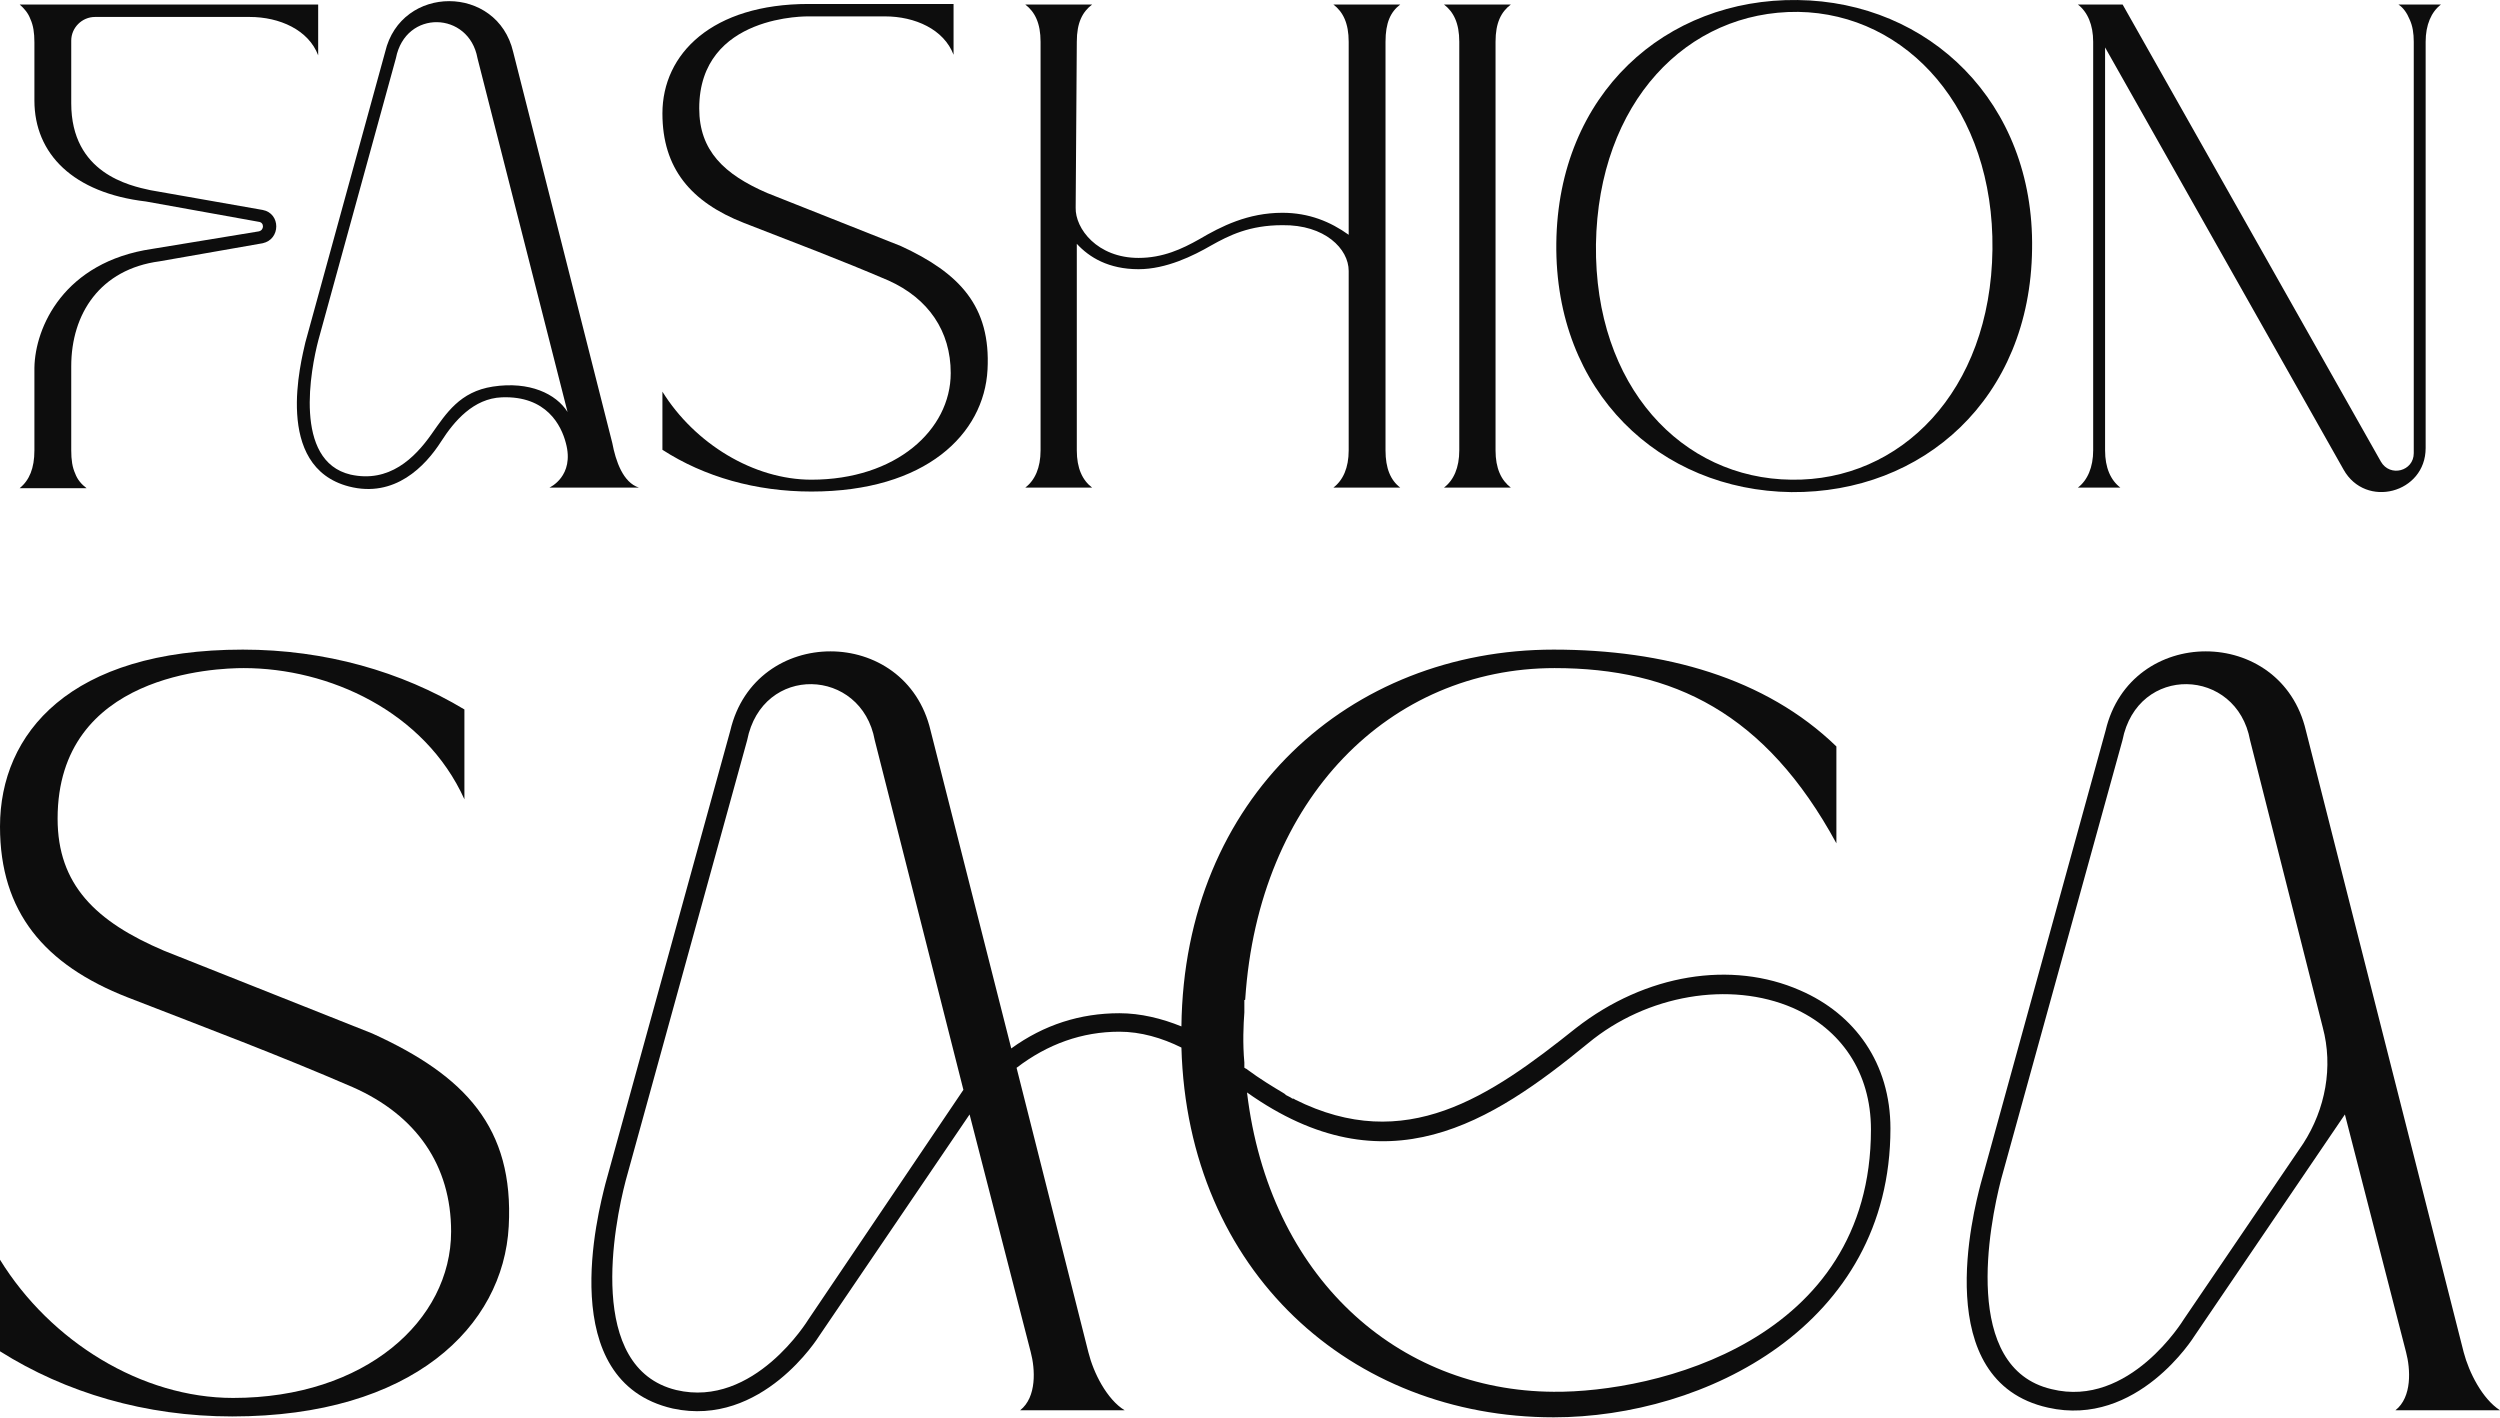
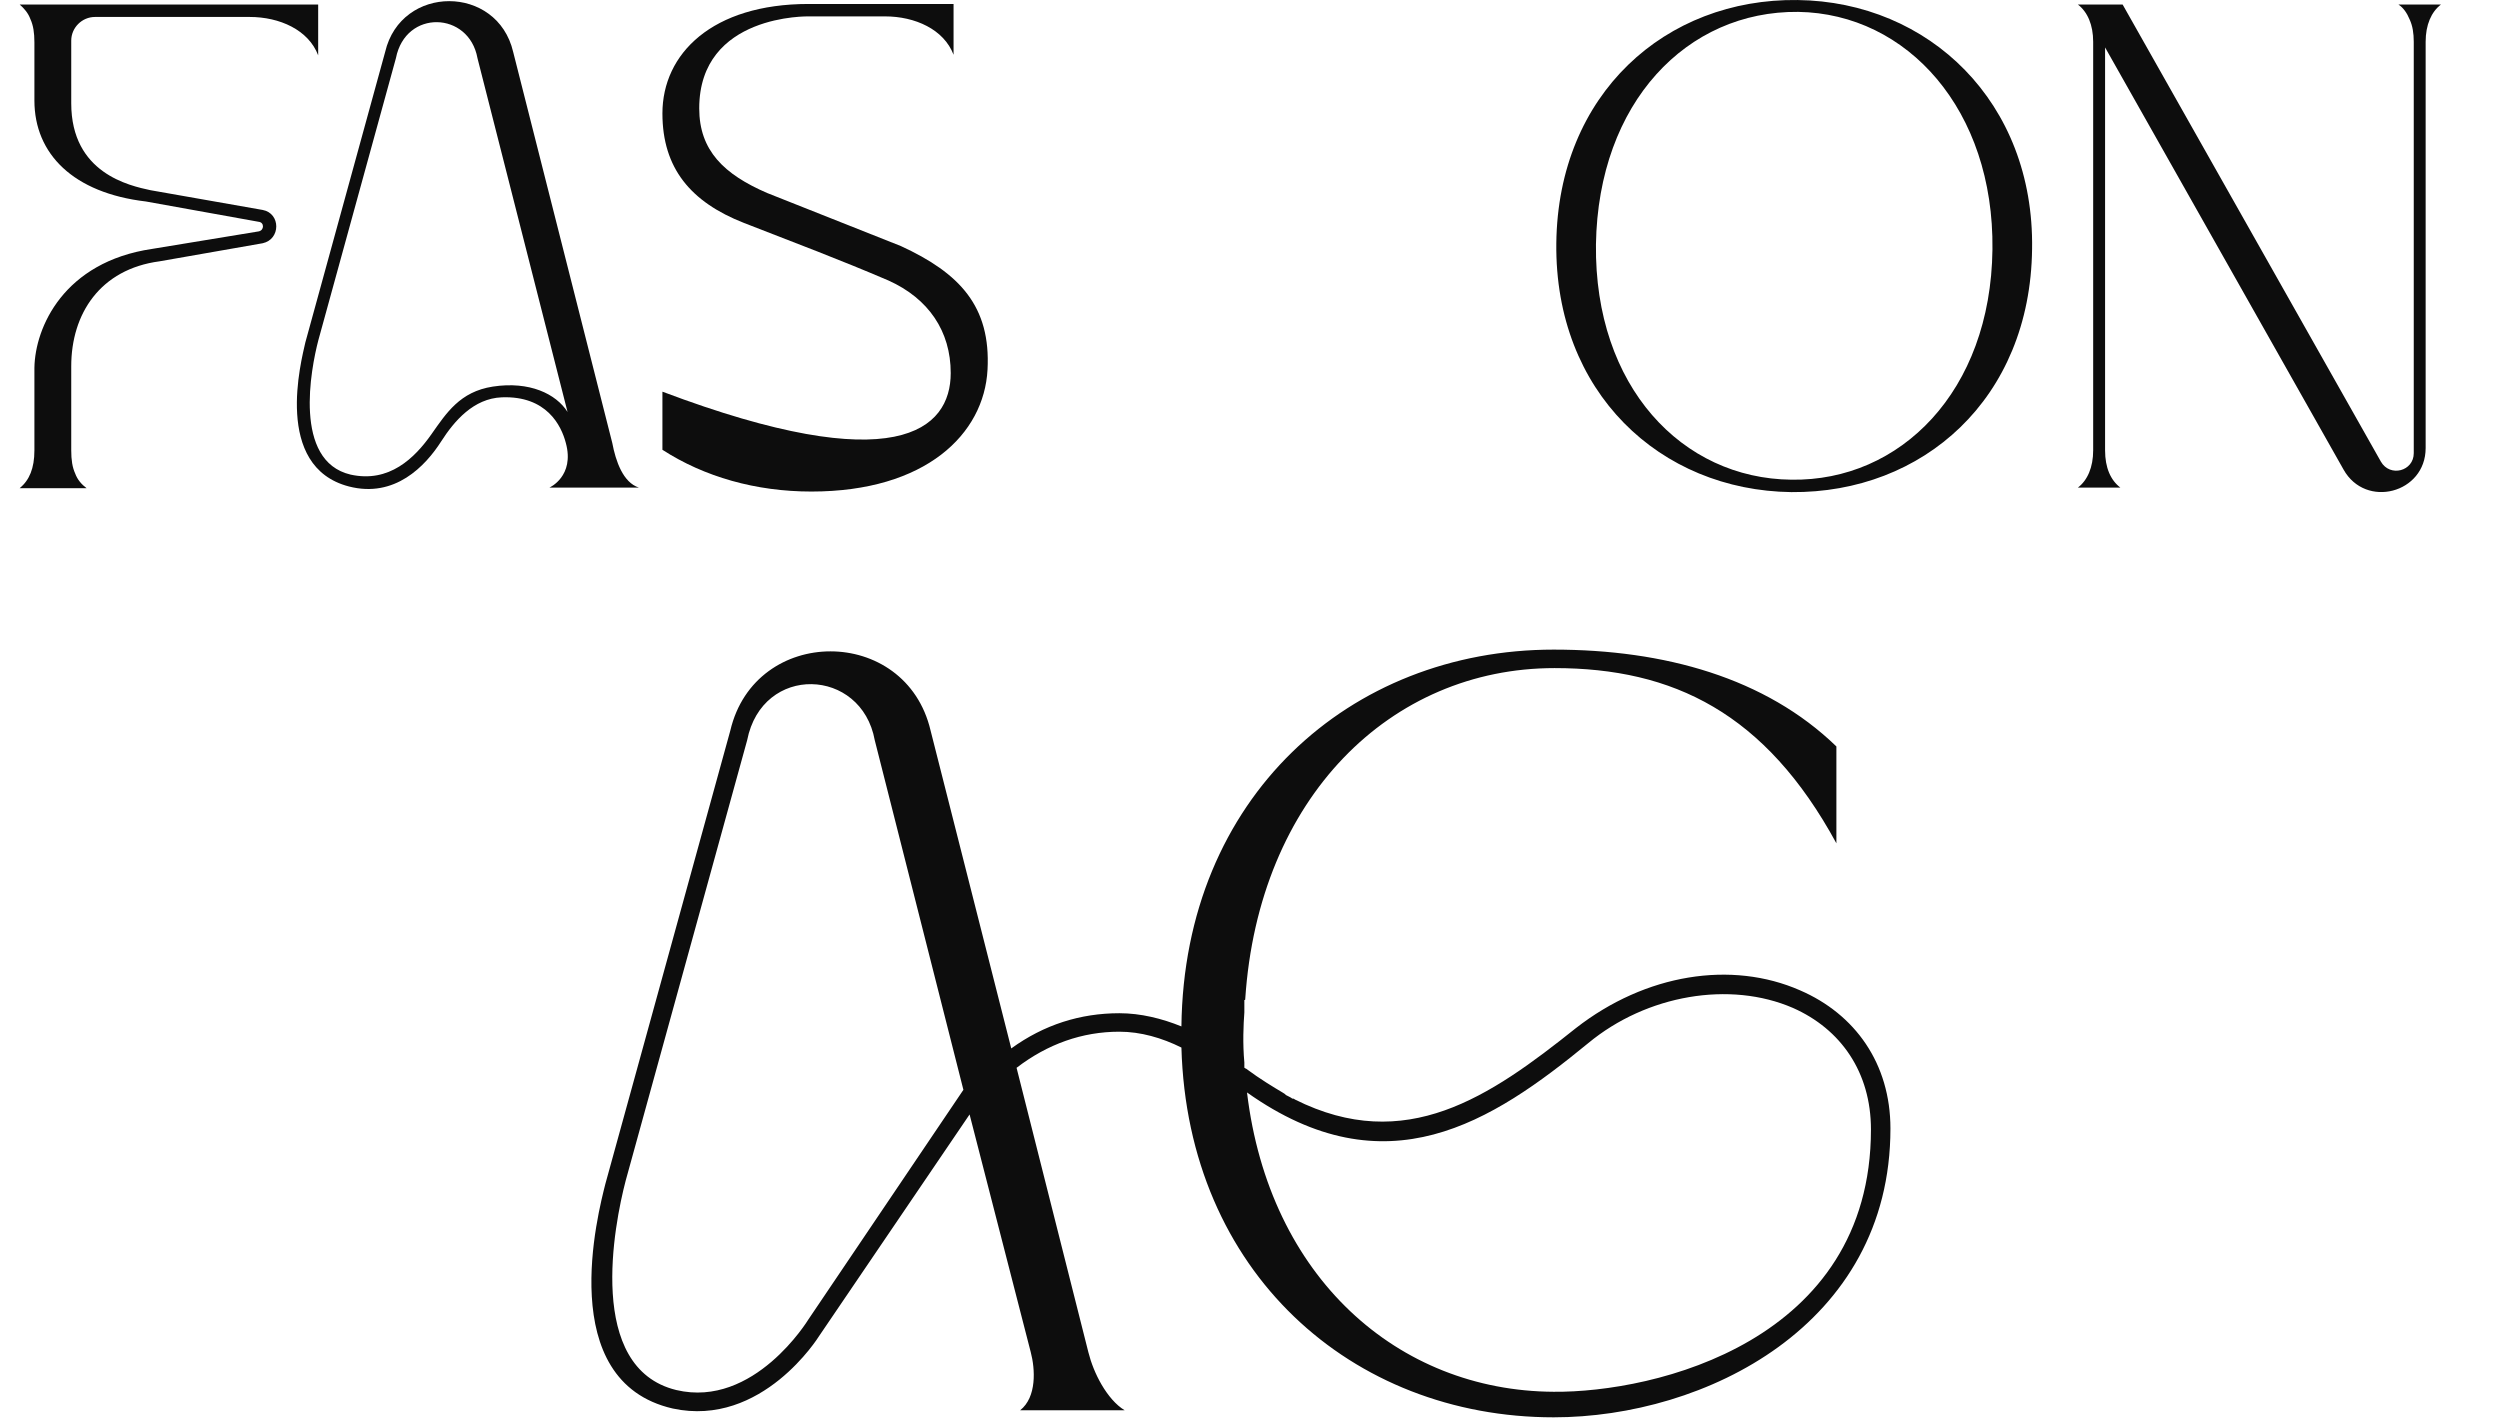
<svg xmlns="http://www.w3.org/2000/svg" width="97" height="55" viewBox="0 0 97 55" fill="none">
  <path d="M0.764 0.176H12.345V2.147C11.972 1.161 10.851 0.658 9.686 0.658H3.687C3.181 0.658 2.764 1.074 2.764 1.577V4.008C2.764 6.723 5.027 7.205 5.84 7.38L10.192 8.146C10.895 8.278 10.895 9.285 10.192 9.438L6.192 10.139C3.884 10.445 2.764 12.175 2.764 14.211V17.474C2.764 17.846 2.807 18.131 2.917 18.372C3.005 18.612 3.159 18.788 3.357 18.941H0.764C1.137 18.634 1.335 18.174 1.335 17.474V14.277C1.357 12.7 2.478 10.161 5.906 9.657L10.038 8.978C10.258 8.934 10.258 8.628 10.038 8.606L5.664 7.818C2.851 7.489 1.335 5.978 1.335 3.898V1.643C1.335 1.271 1.291 0.986 1.181 0.745C1.093 0.504 0.939 0.329 0.764 0.176Z" fill="#0D0D0D" />
  <path d="M21.317 18.919C21.317 18.919 22.306 18.481 21.955 17.189C21.779 16.51 21.208 15.35 19.471 15.416C18.373 15.459 17.625 16.335 17.12 17.123C16.505 18.087 15.318 19.335 13.538 18.875C10.593 18.109 11.692 13.992 11.846 13.292L14.944 2.015C15.56 -0.612 19.296 -0.612 19.911 2.015L23.757 17.189C23.889 17.89 24.174 18.722 24.79 18.919H21.317ZM19.12 15C20.548 14.781 21.581 15.284 22.021 15.985L18.526 2.256C18.197 0.439 15.736 0.351 15.362 2.256L12.351 13.204C12.065 14.299 11.362 17.89 13.604 18.415C15.098 18.744 16.087 17.78 16.746 16.839C17.318 16.029 17.845 15.197 19.12 15Z" fill="#0D0D0D" />
-   <path d="M34.954 9.547C37.239 10.598 38.448 11.89 38.316 14.343C38.184 16.839 35.921 19.072 31.482 19.072C29.328 19.072 27.328 18.503 25.702 17.452V15.197C26.954 17.211 29.24 18.612 31.482 18.612C34.756 18.612 36.888 16.686 36.888 14.474C36.888 12.854 36.031 11.584 34.471 10.883C32.581 10.073 30.888 9.438 28.866 8.65C26.801 7.84 25.702 6.526 25.702 4.402C25.702 2.081 27.636 0.154 31.372 0.154H36.998V2.125C36.624 1.139 35.503 0.636 34.339 0.636H31.394C31.394 0.636 27.13 0.526 27.13 4.205C27.13 5.847 28.097 6.767 29.767 7.489L34.954 9.547Z" fill="#0D0D0D" />
-   <path d="M53.758 17.474C53.758 18.174 53.955 18.634 54.329 18.919H51.736C52.109 18.634 52.329 18.153 52.329 17.474V10.511C52.329 9.657 51.406 8.715 49.758 8.737C48.483 8.737 47.692 9.131 46.989 9.526C46.308 9.92 45.253 10.445 44.176 10.445C43.011 10.445 42.264 9.985 41.78 9.46V17.474C41.78 18.174 42 18.634 42.374 18.919H39.781C40.154 18.634 40.374 18.153 40.374 17.474V1.621C40.374 0.899 40.154 0.461 39.781 0.176H42.374C42 0.461 41.78 0.877 41.78 1.621L41.736 8.059C41.715 8.869 42.572 10.007 44.176 10.007C45.121 10.007 45.868 9.657 46.527 9.285C47.384 8.781 48.417 8.256 49.758 8.256C50.791 8.256 51.626 8.606 52.329 9.11V1.621C52.329 0.899 52.109 0.461 51.736 0.176H54.329C53.955 0.461 53.758 0.877 53.758 1.621V17.474Z" fill="#0D0D0D" />
-   <path d="M58.62 0.176C58.246 0.461 58.027 0.877 58.027 1.621V17.474C58.027 18.174 58.246 18.634 58.62 18.919H56.027C56.4 18.634 56.62 18.153 56.62 17.474V1.621C56.62 0.899 56.4 0.461 56.027 0.176H58.62Z" fill="#0D0D0D" />
+   <path d="M34.954 9.547C37.239 10.598 38.448 11.89 38.316 14.343C38.184 16.839 35.921 19.072 31.482 19.072C29.328 19.072 27.328 18.503 25.702 17.452V15.197C34.756 18.612 36.888 16.686 36.888 14.474C36.888 12.854 36.031 11.584 34.471 10.883C32.581 10.073 30.888 9.438 28.866 8.65C26.801 7.84 25.702 6.526 25.702 4.402C25.702 2.081 27.636 0.154 31.372 0.154H36.998V2.125C36.624 1.139 35.503 0.636 34.339 0.636H31.394C31.394 0.636 27.13 0.526 27.13 4.205C27.13 5.847 28.097 6.767 29.767 7.489L34.954 9.547Z" fill="#0D0D0D" />
  <path d="M69.747 0.001C74.846 0.067 78.933 3.964 78.845 9.657C78.779 15.481 74.604 19.138 69.505 19.094C64.407 19.028 60.319 15.219 60.385 9.438C60.451 3.636 64.626 -0.065 69.747 0.001ZM69.505 18.612C73.725 18.678 77.241 15.197 77.307 9.679C77.373 4.271 74.01 0.526 69.769 0.461C65.462 0.417 62.011 3.964 61.923 9.482C61.858 15 65.264 18.569 69.505 18.612Z" fill="#0D0D0D" />
  <path d="M93.06 0.176H94.709C94.335 0.461 94.115 0.964 94.115 1.621V17.386C94.115 19.138 91.786 19.751 90.929 18.218L81.677 1.84V17.474C81.677 18.153 81.896 18.634 82.27 18.919H80.622C80.995 18.634 81.215 18.131 81.215 17.474V1.621C81.215 0.964 80.995 0.461 80.622 0.176H82.358L92.379 17.912C92.731 18.525 93.654 18.284 93.654 17.583V1.621C93.654 1.293 93.61 1.008 93.5 0.767C93.39 0.504 93.258 0.307 93.06 0.176Z" fill="#0D0D0D" />
-   <path d="M19.739 47.579C19.532 51.474 15.99 54.958 9.01 54.958C5.64 54.958 2.545 54.035 0 52.43V48.877C1.96 52.054 5.502 54.24 9.044 54.24C14.168 54.24 17.503 51.234 17.503 47.784C17.503 45.222 16.162 43.275 13.686 42.182C10.763 40.918 8.116 39.928 4.952 38.698C1.719 37.434 0 35.384 0 32.071C0 28.45 2.717 25.205 9.422 25.205C12.62 25.205 15.578 26.059 18.019 27.527V31.012C16.472 27.596 12.758 25.922 9.457 25.922C8.391 25.922 2.235 26.127 2.235 31.763C2.235 34.325 3.714 35.76 6.362 36.887L14.443 40.098C18.054 41.738 19.945 43.753 19.739 47.579Z" fill="#0D0D0D" />
  <path d="M69.842 38.425C71.974 39.347 73.349 41.26 73.349 43.788C73.349 51.439 66.128 54.992 60.282 54.992C52.442 54.992 46.08 49.356 45.839 40.645C45.083 40.269 44.257 40.03 43.432 40.03C41.988 40.03 40.647 40.508 39.443 41.431L42.228 52.464C42.331 52.874 42.504 53.318 42.744 53.728C42.985 54.138 43.294 54.514 43.638 54.719H39.581C40.234 54.206 40.165 53.113 39.993 52.464C39.133 49.117 37.62 43.241 37.62 43.241L31.774 51.849C31.774 51.849 29.574 55.402 26.1 54.65C21.492 53.591 23.212 47.033 23.487 45.94L28.336 28.347C29.299 24.248 35.145 24.248 36.107 28.347L39.237 40.679C40.509 39.757 41.919 39.313 43.432 39.313C44.257 39.313 45.083 39.518 45.839 39.825C45.942 30.943 52.373 25.205 60.282 25.205C64.581 25.205 68.501 26.298 71.252 28.962V32.72C68.501 27.664 64.924 25.922 60.316 25.922C53.955 25.922 48.831 30.943 48.315 38.766C48.315 38.8 48.315 38.8 48.281 38.8V38.937C48.281 39.005 48.281 39.074 48.281 39.176C48.281 39.21 48.281 39.244 48.281 39.279C48.246 39.757 48.212 40.474 48.281 41.226C48.281 41.294 48.281 41.362 48.281 41.431C48.315 41.431 48.315 41.465 48.349 41.465C48.9 41.875 49.416 42.182 49.759 42.387C49.828 42.421 49.862 42.455 49.897 42.489C50.034 42.558 50.103 42.592 50.138 42.626C50.172 42.626 50.172 42.626 50.172 42.626C50.206 42.626 50.241 42.66 50.241 42.66C54.539 44.812 57.806 42.558 61.142 39.893C63.858 37.775 67.194 37.263 69.842 38.425ZM31.362 51.2L37.38 42.285L33.941 28.723C33.425 25.888 29.574 25.751 28.989 28.723L24.278 45.803C23.831 47.511 22.73 53.079 26.238 53.933C29.264 54.65 31.362 51.2 31.362 51.2ZM60.282 54.001C64.202 54.035 72.593 52.054 72.593 43.822C72.593 41.601 71.424 39.928 69.567 39.108C67.125 38.049 63.893 38.595 61.623 40.474C57.875 43.548 53.783 46.213 48.384 42.387C49.243 49.561 54.23 53.967 60.282 54.001Z" fill="#0D0D0D" />
-   <path d="M97 54.719H92.942C93.596 54.206 93.527 53.113 93.355 52.464C92.495 49.117 90.982 43.241 90.982 43.241L85.136 51.849C85.136 51.849 82.935 55.402 79.462 54.616C74.854 53.591 76.574 46.999 76.849 45.94L81.697 28.347C82.66 24.248 88.506 24.248 89.469 28.347L95.59 52.464C95.796 53.25 96.312 54.275 97 54.719ZM89.366 44.368C90.226 43.036 90.535 41.396 90.122 39.859L87.303 28.723C86.787 25.888 82.935 25.751 82.351 28.723L77.64 45.769C77.193 47.511 76.092 53.079 79.6 53.899C82.626 54.65 84.724 51.2 84.724 51.2L89.366 44.368Z" fill="#0D0D0D" />
</svg>